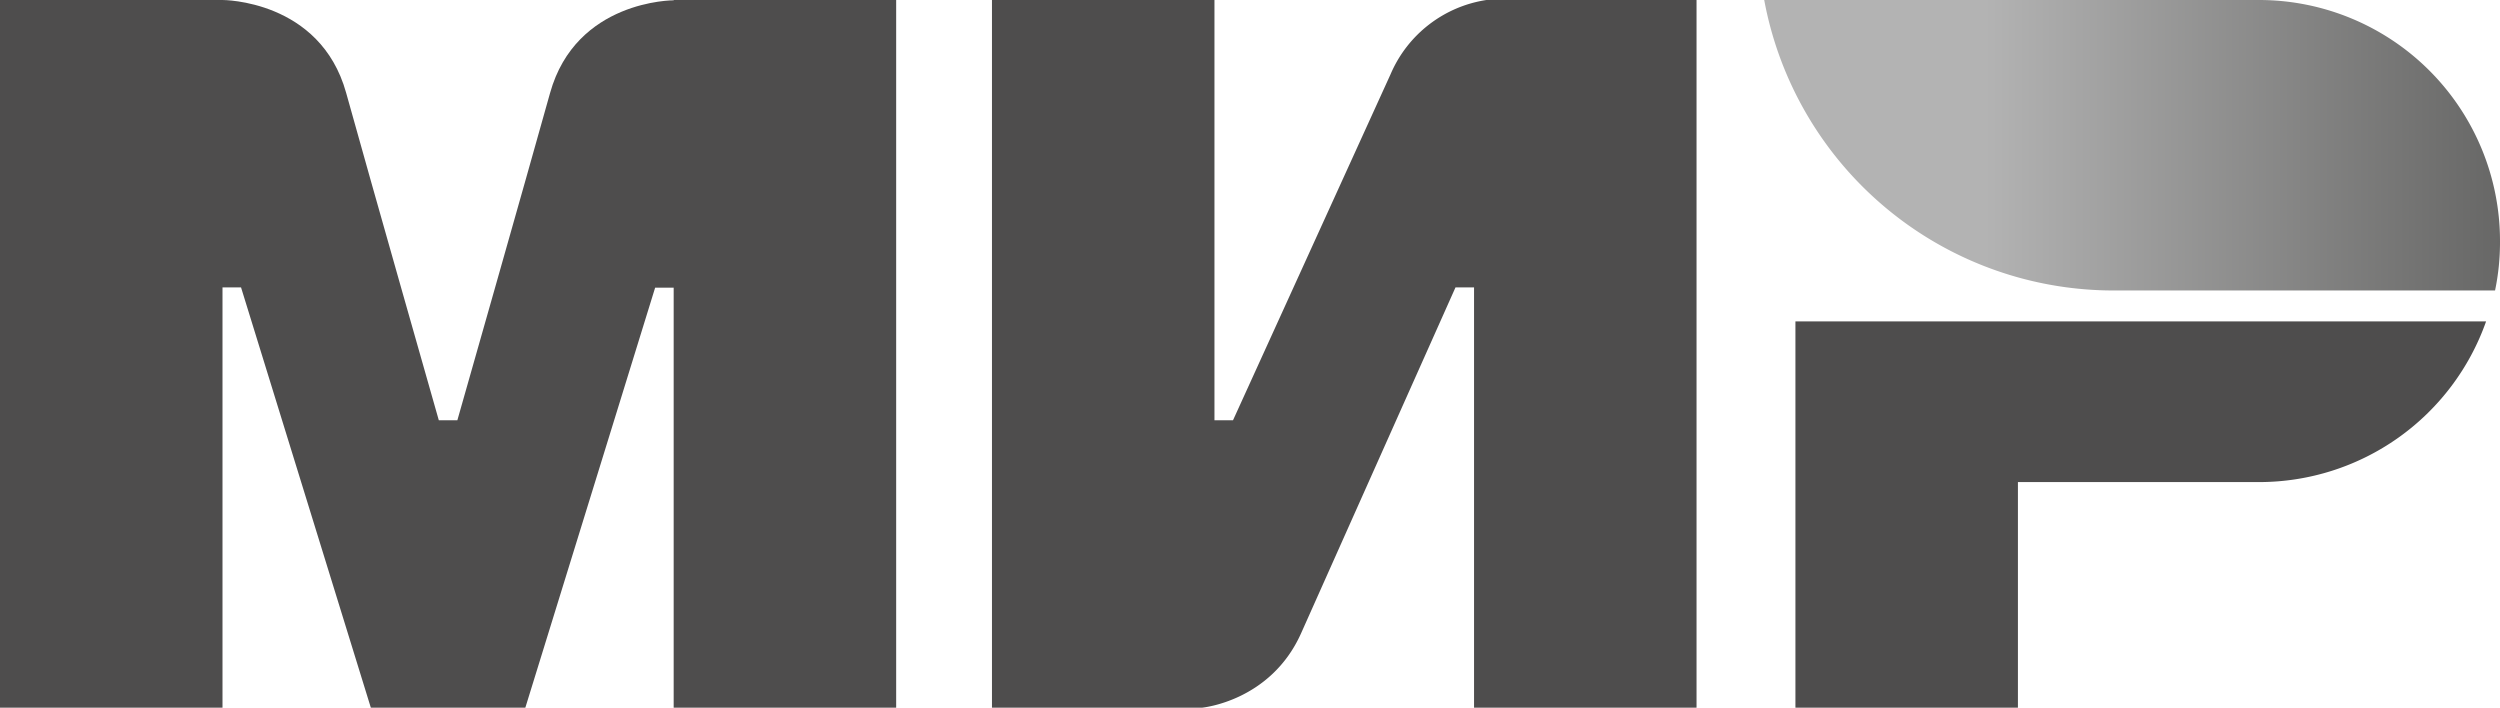
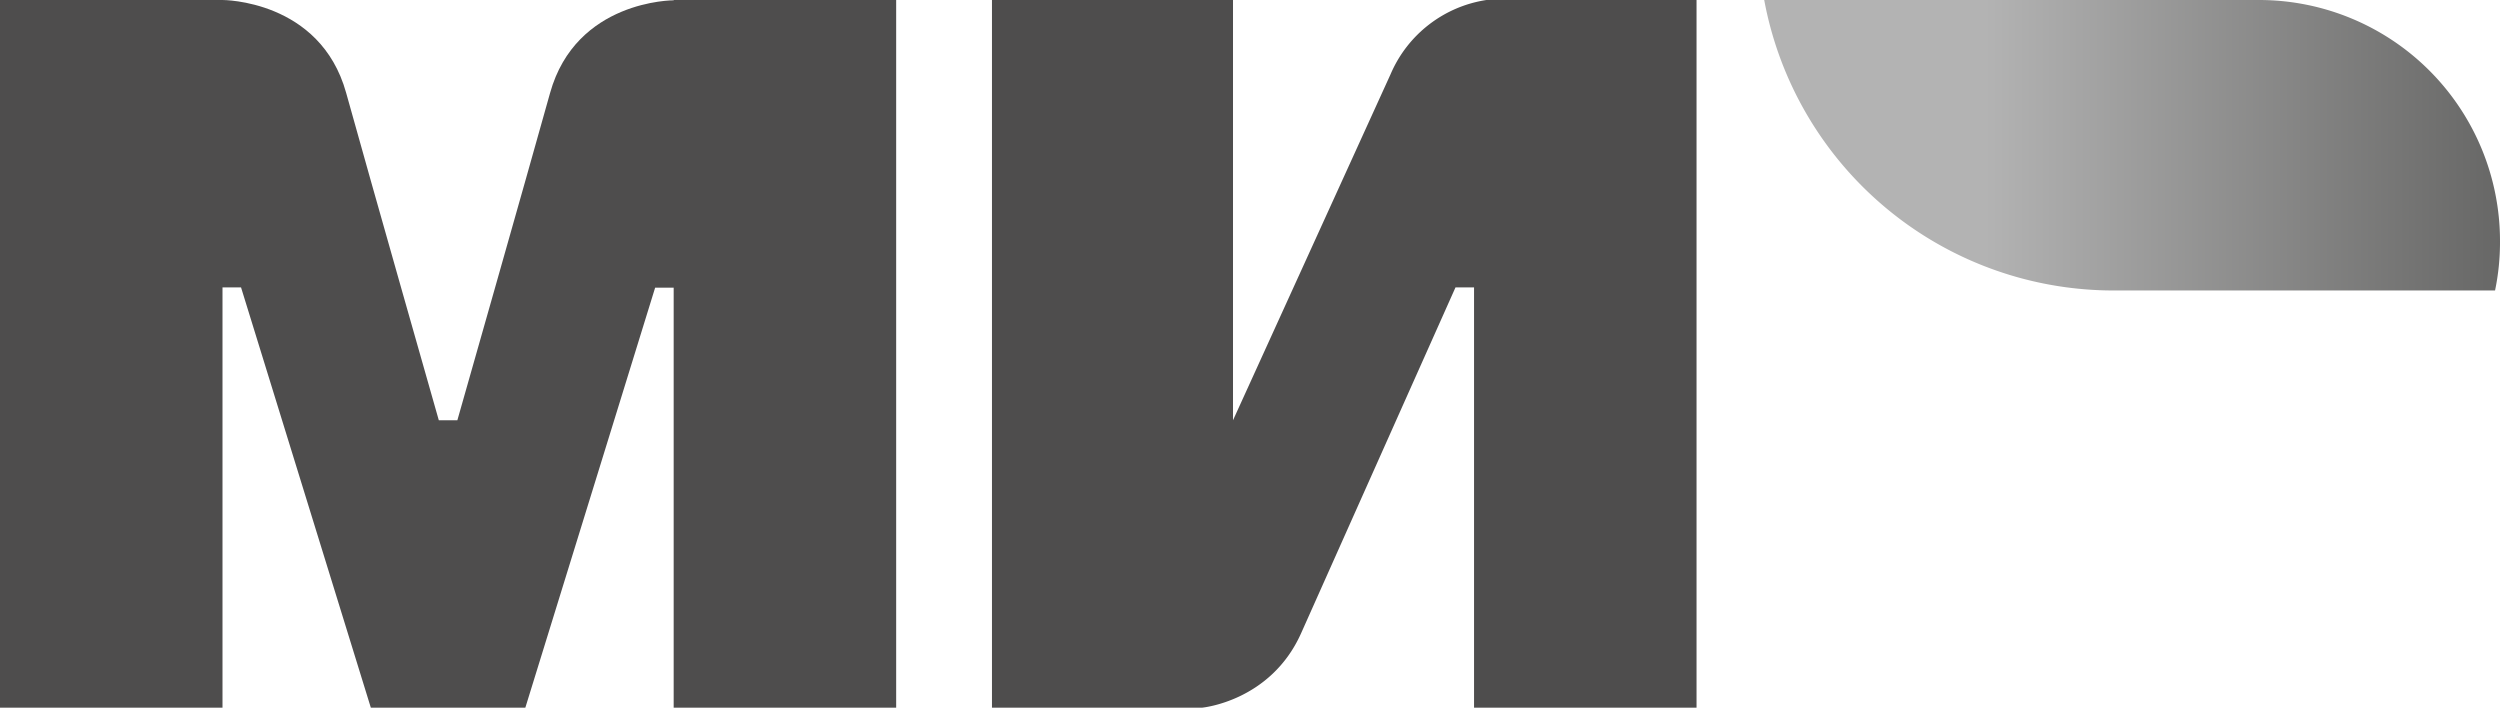
<svg xmlns="http://www.w3.org/2000/svg" viewBox="0 0 809 229">
  <defs>
    <style>.cls-1{fill:#4e4d4d;}.cls-1,.cls-2{fill-rule:evenodd;}.cls-2{fill:url(#Безымянный_градиент_8);}</style>
    <linearGradient id="Безымянный_градиент_8" x1="570.9" y1="1373.99" x2="809" y2="1373.99" gradientTransform="matrix(1, 0, 0, -1, 0, 1420.99)" gradientUnits="userSpaceOnUse">
      <stop offset="0.3" stop-color="#b3b3b3" />
      <stop offset="1" stop-color="#676766" />
    </linearGradient>
  </defs>
  <g id="Слой_2" data-name="Слой 2">
    <g id="Слой_1-2" data-name="Слой 1">
      <g id="g5">
        <path id="path7" class="cls-1" d="M218,0V.1c-.1,0-31.6-.1-40,30-7.7,27.6-29.4,103.8-30,105.9h-6S119.8,58.1,112,30C103.6-.1,72,0,72,0H0V229H72V93h6l42,136h50L212,93.1h6V229h72V0Z" />
      </g>
      <g id="g9">
-         <path id="path11" class="cls-1" d="M481,0a40.34,40.34,0,0,0-31,24L399,136h-6V0H321V229h68s22.1-2,32-24L471,93h6V229h72V0Z" />
+         <path id="path11" class="cls-1" d="M481,0a40.34,40.34,0,0,0-31,24L399,136V0H321V229h68s22.1-2,32-24L471,93h6V229h72V0Z" />
      </g>
      <g id="g13">
-         <path id="path15" class="cls-1" d="M581,104V229h72V156h78a77.9,77.9,0,0,0,73.5-52Z" />
-       </g>
+         </g>
      <g id="g17">
        <path id="path24" class="cls-2" d="M731,0H570.9a115,115,0,0,0,83,90h0A115.05,115.05,0,0,0,684,94H807.4A76.86,76.86,0,0,0,809,78,78,78,0,0,0,731,0Z" />
      </g>
    </g>
  </g>
</svg>